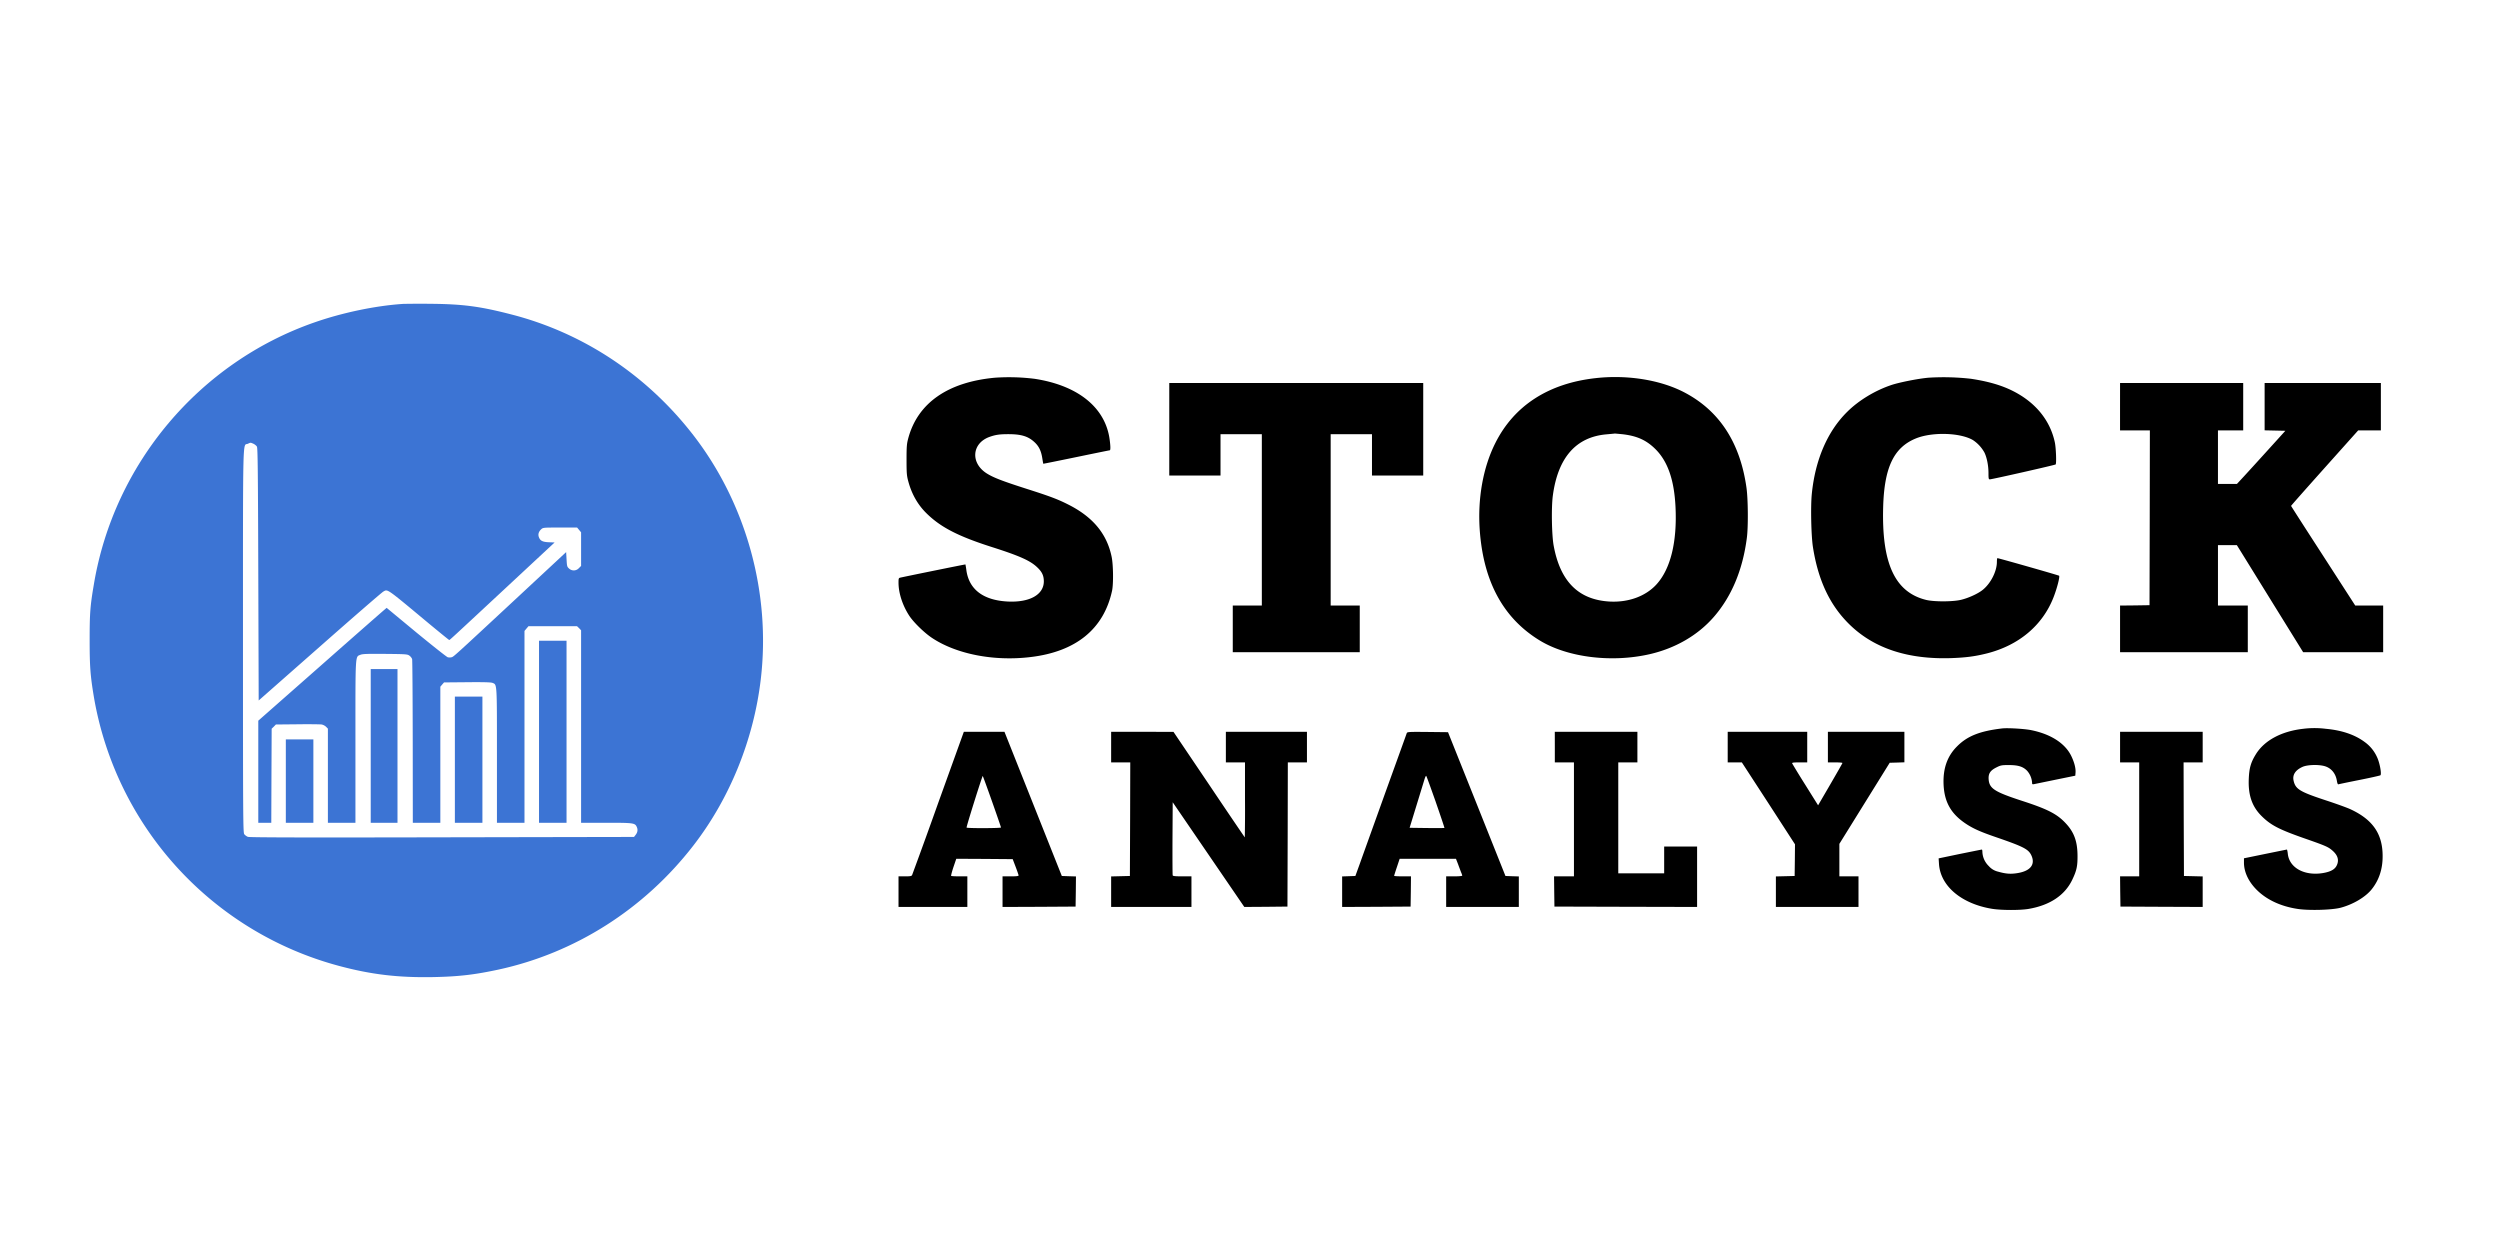
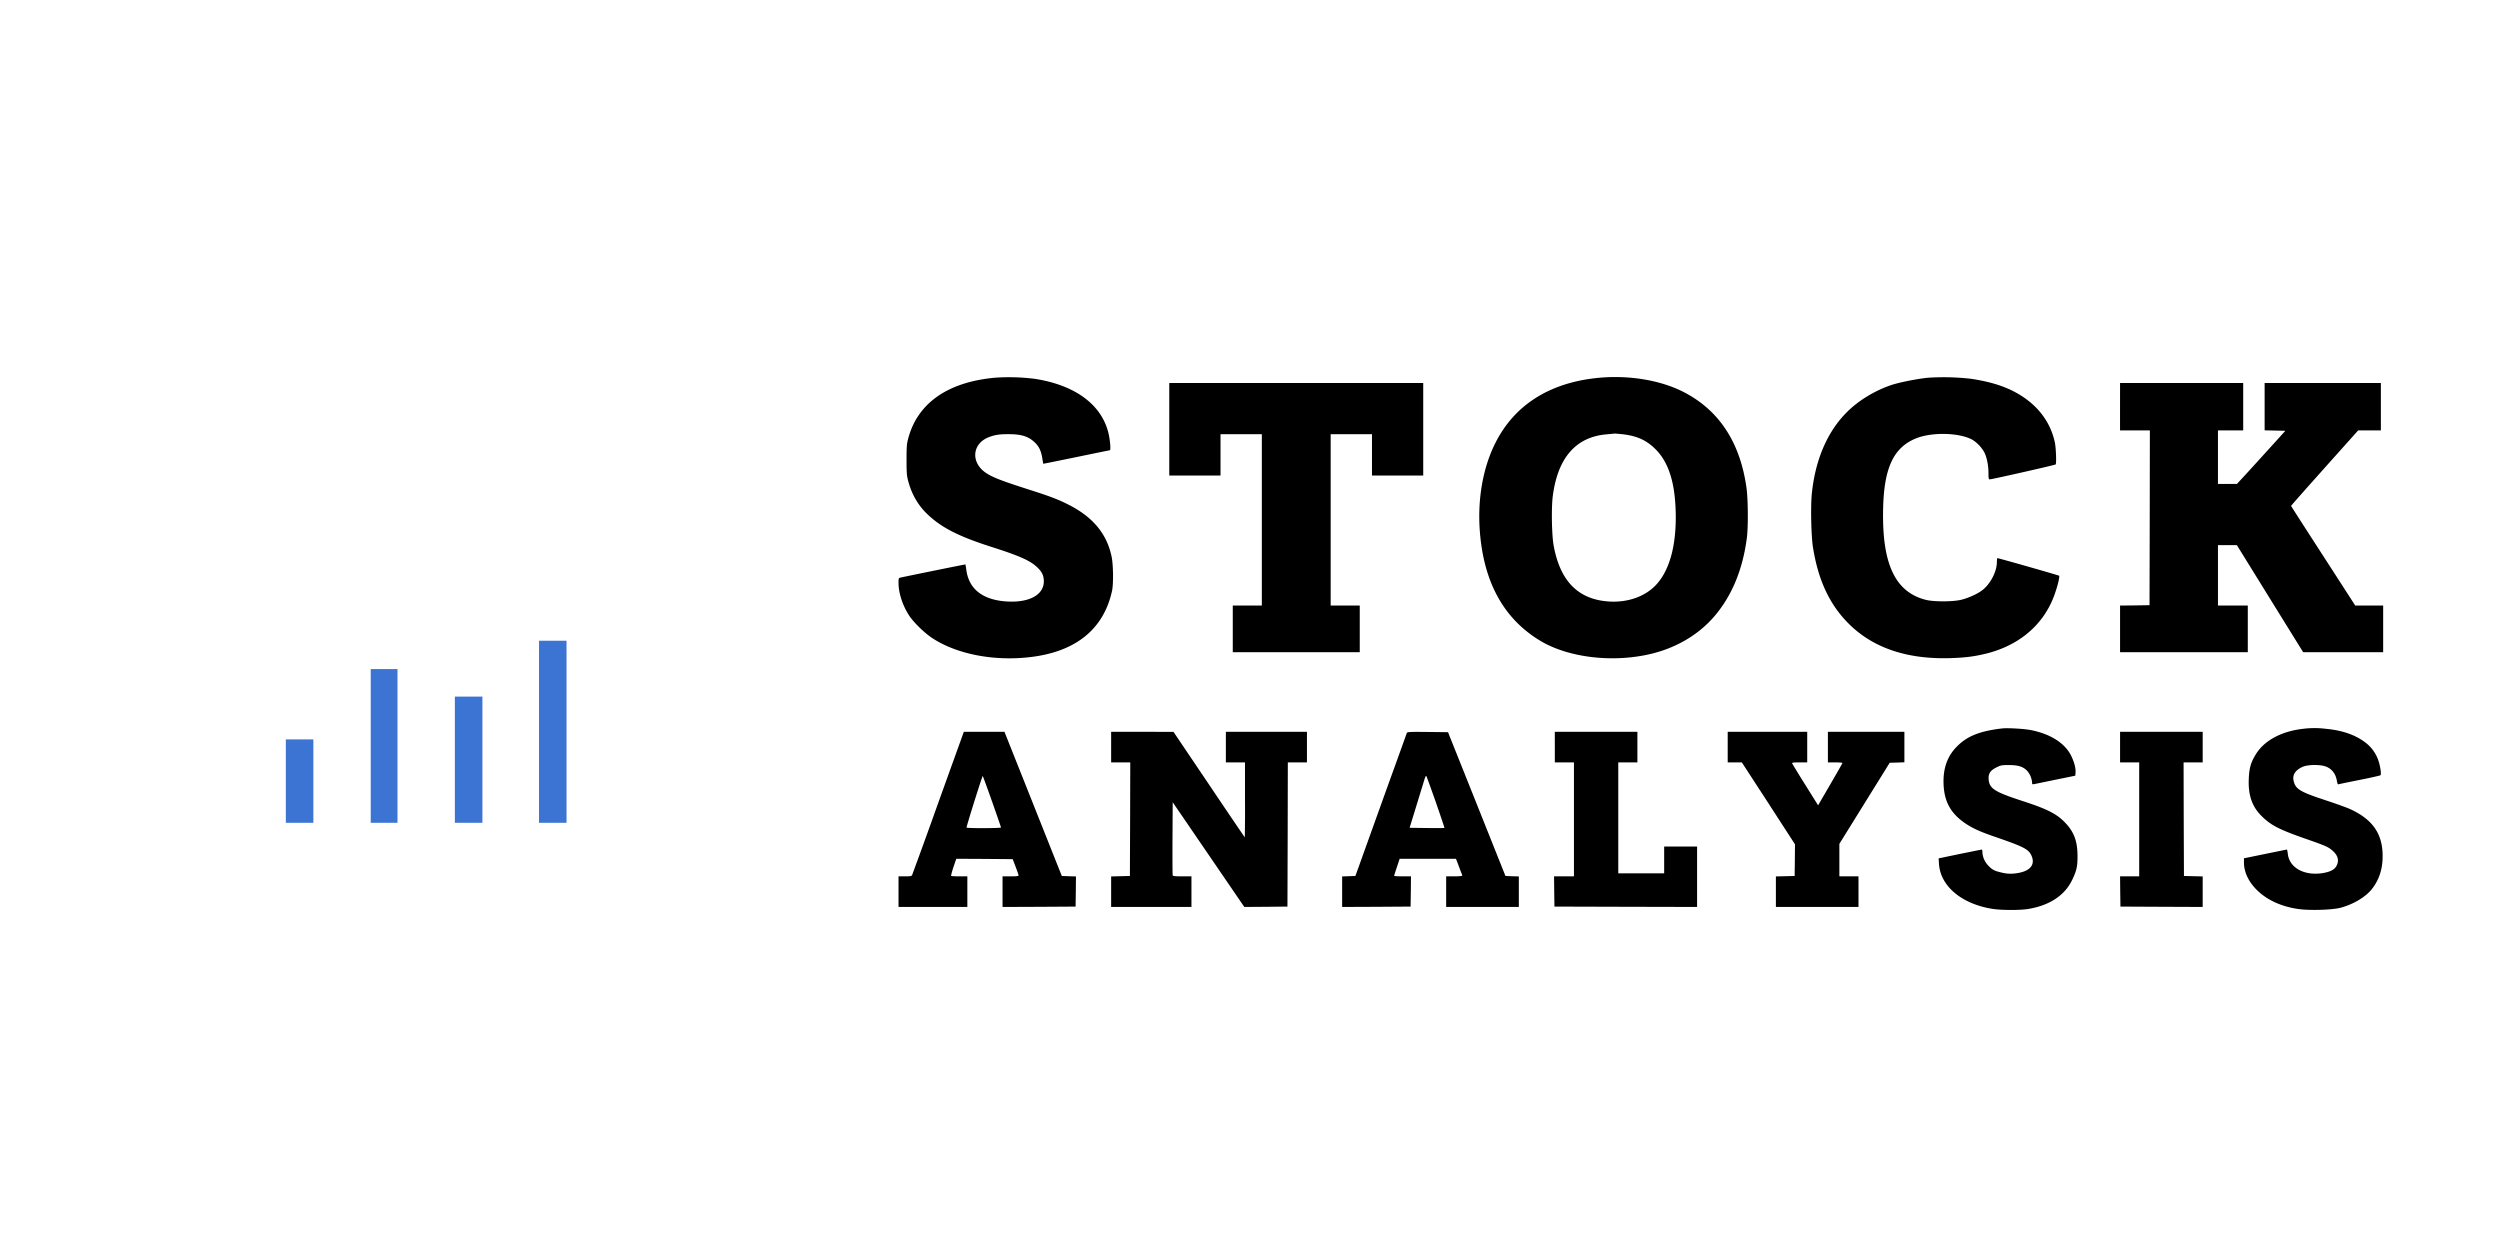
<svg xmlns="http://www.w3.org/2000/svg" width="120" height="60" class="h-8 overflow-hidden md:h-9">
-   <path fill="rgba(60, 116, 212)" d="M19.356 14.587c-1.311.084-2.9.415-4.24.881-5.538 1.92-9.639 6.781-10.608 12.568-.18 1.053-.205 1.406-.205 2.684 0 1.277.033 1.71.201 2.72a16.18 16.18 0 0 0 11.742 12.916c1.568.423 2.871.577 4.578.544 1.216-.026 1.957-.114 3.103-.36 3.686-.8 6.994-2.904 9.35-5.948 1.752-2.261 2.898-5.089 3.24-7.982.491-4.145-.698-8.44-3.24-11.726-2.224-2.872-5.271-4.898-8.719-5.787-1.501-.389-2.32-.499-3.862-.514a44 44 0 0 0-1.34.004m-7.196 6.711c.066.03.143.092.172.14.04.07.051 1.193.066 6.135l.019 6.05 2.93-2.58c1.611-1.421 2.984-2.61 3.054-2.648.217-.117.107-.198 2.174 1.524.532.44.973.8.987.8.03 0-.022.048 2.732-2.514l2.328-2.167-.268-.01c-.302-.012-.415-.067-.481-.228-.06-.14-.022-.276.099-.39.095-.088.099-.088.914-.088h.815l.095.114.096.114v1.615l-.107.107a.33.33 0 0 1-.47.018c-.095-.084-.102-.11-.12-.44l-.02-.349-2.312 2.151c-3.128 2.908-3.084 2.868-3.19 2.897a.4.4 0 0 1-.18 0c-.045-.01-.724-.547-1.51-1.193l-1.424-1.179-.121.103c-.066.055-1.454 1.27-3.08 2.706l-2.96 2.607v4.901h.624l.008-2.258.01-2.258.103-.099.1-.103 1.039-.01c.569-.008 1.09 0 1.16.01a.46.46 0 0 1 .21.11l.087.089v4.52h1.322V35.62c0-4.307-.015-4.083.239-4.19.11-.043.315-.05 1.193-.043 1.01.01 1.065.014 1.164.088.055.04.113.117.125.165.014.048.025 1.836.029 3.969l.004 3.884h1.321v-6.531l.088-.103.089-.103 1.112-.01c.793-.008 1.142.003 1.215.032.22.092.213-.051.213 3.484v3.231h1.322v-9.208l.095-.114.096-.113h2.331l.1.095.095.1v9.24h1.211c1.337 0 1.38.008 1.469.217q.078.192-.07.374l-.07.089-9.211.018c-6.862.015-9.238.007-9.322-.022a.46.46 0 0 1-.176-.129c-.055-.08-.06-.84-.06-9.277 0-10.163-.017-9.355.232-9.462.147-.066.118-.062.265-.004" style="stroke-width:.004;fill:#3c74d4;fill-opacity:1" />
  <path fill="rgba(60, 116, 212)" d="M25.873 35.125v4.37h1.321v-8.739h-1.321zm-8.078.68v3.69h1.285v-7.38h-1.285zm4.039.66v3.03h1.322v-6.059h-1.322Zm-8.114 1.028v2.001h1.322v-4.002H13.72z" style="stroke-width:.004;fill:#3c74d4;fill-opacity:1" />
  <path d="M47.755 18.13c-2.258.21-3.698 1.212-4.156 2.897-.074.275-.085.393-.085 1.046 0 .654.011.767.088 1.047.158.583.44 1.086.834 1.483.686.69 1.527 1.13 3.19 1.66 1.285.41 1.8.638 2.13.94.257.234.345.414.348.7 0 .643-.683 1.025-1.744.97-1.156-.063-1.835-.57-1.971-1.48a4 4 0 0 0-.048-.3c-.007-.008-2.787.557-3.128.634-.077.019-.084.04-.084.243 0 .506.201 1.112.528 1.604.217.32.72.808 1.08 1.046 1.164.775 2.955 1.128 4.703.922 2.2-.253 3.543-1.348 3.94-3.19.07-.335.058-1.256-.023-1.634-.231-1.106-.907-1.913-2.096-2.508-.503-.253-.867-.39-2.005-.753-1.167-.374-1.582-.536-1.905-.741-.782-.507-.698-1.447.154-1.748.286-.1.477-.128.896-.128.62 0 .954.102 1.26.389.208.194.315.415.37.77.022.14.044.258.048.261.003.004.716-.14 1.582-.319.867-.18 1.59-.327 1.608-.327.048 0 .033-.29-.025-.642-.257-1.469-1.56-2.482-3.588-2.79a10 10 0 0 0-1.901-.052m28.858.018c-2.273.246-3.933 1.315-4.836 3.117-.59 1.172-.855 2.659-.749 4.179.176 2.482 1.138 4.244 2.897 5.309 1.333.804 3.426 1.064 5.25.65 1.238-.283 2.313-.904 3.08-1.781.86-.984 1.396-2.266 1.594-3.804.07-.525.059-1.843-.015-2.386-.297-2.152-1.274-3.68-2.93-4.568-1.145-.617-2.753-.885-4.291-.716m1.266 2.695c.705.081 1.16.29 1.597.73.58.585.885 1.473.948 2.747.084 1.689-.235 2.989-.915 3.734-.525.573-1.358.874-2.269.819-1.483-.092-2.353-.973-2.665-2.688-.092-.503-.114-1.828-.04-2.386.242-1.836 1.116-2.831 2.592-2.952.19-.018.367-.033.385-.037.022 0 .187.015.367.033m14.686-2.713c-.495.044-1.366.217-1.762.345-.793.264-1.586.742-2.144 1.3-.948.94-1.531 2.305-1.693 3.94-.059.612-.03 1.997.055 2.544.25 1.6.815 2.801 1.763 3.723q1.752 1.707 4.864 1.608c.716-.026 1.146-.081 1.73-.228 1.53-.39 2.665-1.344 3.19-2.688.165-.418.316-.998.268-1.039-.026-.025-2.9-.844-2.96-.844-.014 0-.025.08-.025.18 0 .448-.29 1.024-.672 1.336-.227.188-.708.408-1.072.489-.396.091-1.281.091-1.652 0-1.498-.368-2.137-1.748-2.063-4.447.051-1.898.503-2.86 1.553-3.297.778-.326 2.136-.29 2.753.07a1.7 1.7 0 0 1 .558.606c.114.239.191.62.191.977 0 .268.008.304.066.304.1 0 3.128-.686 3.158-.716.044-.044.018-.8-.04-1.064-.228-1.058-.926-1.913-2.009-2.46-.554-.28-1.193-.463-2.02-.588a11.7 11.7 0 0 0-2.037-.051m-36.44 2.475v2.22h2.46v-1.982h1.983v8.224h-1.395v2.24h6.095v-2.24h-1.396v-8.224h1.983v1.983h2.46v-4.443h-12.19Zm45.637-1.084v1.139h1.432l-.007 4.192-.01 4.197-.706.011-.708.007v2.24h6.131v-2.24h-1.432v-2.9h.907l.176.283 1.59 2.57 1.417 2.287h3.84v-2.24h-1.34l-1.538-2.383c-.848-1.31-1.542-2.39-1.542-2.4-.004-.012.723-.83 1.608-1.822l1.612-1.802h1.09v-2.277h-5.58v2.273l.5.011.495.011-.815.9c-.448.495-.97 1.068-1.16 1.274l-.35.378h-.91v-2.57h1.212v-2.277h-5.911zm-5.654 15.443c-1.068.125-1.674.363-2.166.859-.474.47-.683 1.068-.65 1.836.04.87.378 1.443 1.142 1.927.32.202.66.353 1.344.588 1.336.459 1.582.583 1.722.873.209.434-.026.75-.625.856-.348.062-.59.044-.965-.063a.85.85 0 0 1-.448-.268 1 1 0 0 1-.308-.69c0-.055-.011-.103-.026-.103-.018 0-.488.096-1.054.21l-1.02.213.018.275c.073 1.061 1.087 1.91 2.559 2.148.448.07 1.355.073 1.755 0 1.013-.176 1.725-.654 2.078-1.388.217-.452.26-.657.257-1.164-.004-.68-.162-1.12-.554-1.542-.423-.459-.87-.69-2.141-1.101-1.292-.423-1.538-.584-1.571-1.021-.019-.28.077-.426.378-.576.198-.1.253-.11.587-.11.452 0 .683.073.878.271a.96.96 0 0 1 .242.577c0 .073.015.084.103.066l1.035-.213.936-.191.011-.14c.019-.205-.055-.495-.198-.793-.29-.61-.97-1.054-1.905-1.248-.32-.07-1.153-.118-1.414-.088m14.447.018c-1.042.118-1.861.555-2.272 1.219-.243.393-.32.66-.342 1.186-.033.764.15 1.31.591 1.759.456.459.838.66 2.097 1.101 1.032.36 1.134.408 1.347.598.243.22.305.448.188.694-.089.191-.287.301-.64.364-.899.158-1.64-.242-1.71-.925-.011-.11-.033-.199-.044-.199s-.481.096-1.04.21l-1.02.209v.206c0 .455.22.921.624 1.321.474.467 1.15.782 1.95.903.55.085 1.66.052 2.07-.058.606-.162 1.194-.514 1.491-.889.349-.437.525-.973.521-1.59 0-1.064-.473-1.75-1.542-2.246-.157-.074-.675-.261-1.156-.419-1.274-.419-1.483-.543-1.575-.95-.066-.28.084-.511.426-.665.242-.11.818-.122 1.105-.023.297.103.495.357.547.698.018.107.044.173.07.162.022-.008.477-.103 1.013-.21.536-.106.988-.209 1.006-.224.066-.058-.033-.598-.158-.862a1.8 1.8 0 0 0-.606-.742c-.466-.345-1.09-.558-1.861-.628a4.4 4.4 0 0 0-1.08 0M45.038 38.53a301 301 0 0 1-1.256 3.47c-.026.054-.084.065-.341.065h-.312v1.469h3.304v-1.469h-.378c-.21 0-.39-.01-.4-.022-.011-.01.036-.198.11-.422l.136-.4 1.354.007 1.355.011.14.367c.077.202.14.39.143.412 0 .036-.1.047-.386.047h-.385v1.469l1.755-.007 1.751-.011.011-.724.007-.723-.337-.01-.342-.012-1.377-3.462-1.376-3.459h-1.95zm2.584-.048c.235.665.426 1.223.426 1.237 0 .04-1.652.044-1.652.004-.007-.073.757-2.497.775-2.475.015.015.216.57.451 1.234m5.713-2.621v.734h.918l-.007 2.724-.011 2.728-.448.011-.452.011v1.465h3.855v-1.469h-.44c-.32 0-.448-.01-.46-.047-.01-.022-.014-.823-.01-1.777l.01-1.733 1.72 2.515 1.717 2.511 1.036-.007 1.035-.011.011-3.463.007-3.458h.918v-1.469h-3.892v1.469h.918v1.799a67 67 0 0 1-.01 1.799c-.004 0-.779-1.138-1.715-2.533l-1.707-2.53-1.495-.004h-1.498Zm14.19-.672c-.01.036-.477 1.329-1.035 2.874-.554 1.546-1.105 3.074-1.219 3.397l-.213.587-.315.011-.32.011v1.465l1.645-.007 1.641-.011.011-.727.007-.724h-.403c-.22 0-.404-.01-.404-.025 0-.019.059-.206.132-.422l.132-.397h2.702l.103.264c.052.147.121.323.147.393.03.066.051.136.051.154 0 .019-.172.033-.385.033h-.386v1.469h3.488v-1.465l-.32-.01-.322-.012-1.377-3.451-1.38-3.451-.977-.011c-.903-.008-.977-.004-1.002.055m1.392 3.311c.235.676.422 1.234.415 1.241s-.39.008-.844.004l-.827-.011.327-1.065.386-1.259c.033-.11.07-.184.084-.165.019.014.22.58.46 1.255m5.713-2.64v.735h.918v5.47h-.955l.008.727.01.724 3.426.01 3.422.008v-2.9H79.88v1.285h-2.203v-5.324h.918v-1.469H74.63zm8.298 0v.735h.679l1.277 1.964 1.274 1.968-.007.76-.01.76-.449.011-.451.011v1.465h3.965v-1.469h-.918v-1.56l1.208-1.946 1.208-1.946.352-.01.353-.012v-1.465h-3.672v1.469h.349c.19 0 .349.01.349.03 0 .014-.265.477-.584 1.027l-.584 1.003-.613-.98a41 41 0 0 1-.631-1.029c-.015-.04.051-.051.352-.051h.37v-1.469h-3.817zm18.834 0v.735h.918v5.47h-.918l.007.727.011.724 1.976.01 1.971.008v-1.465l-.448-.011-.451-.011-.011-2.728-.007-2.724h.917v-1.469h-3.965z" style="stroke-width:.004" />
</svg>